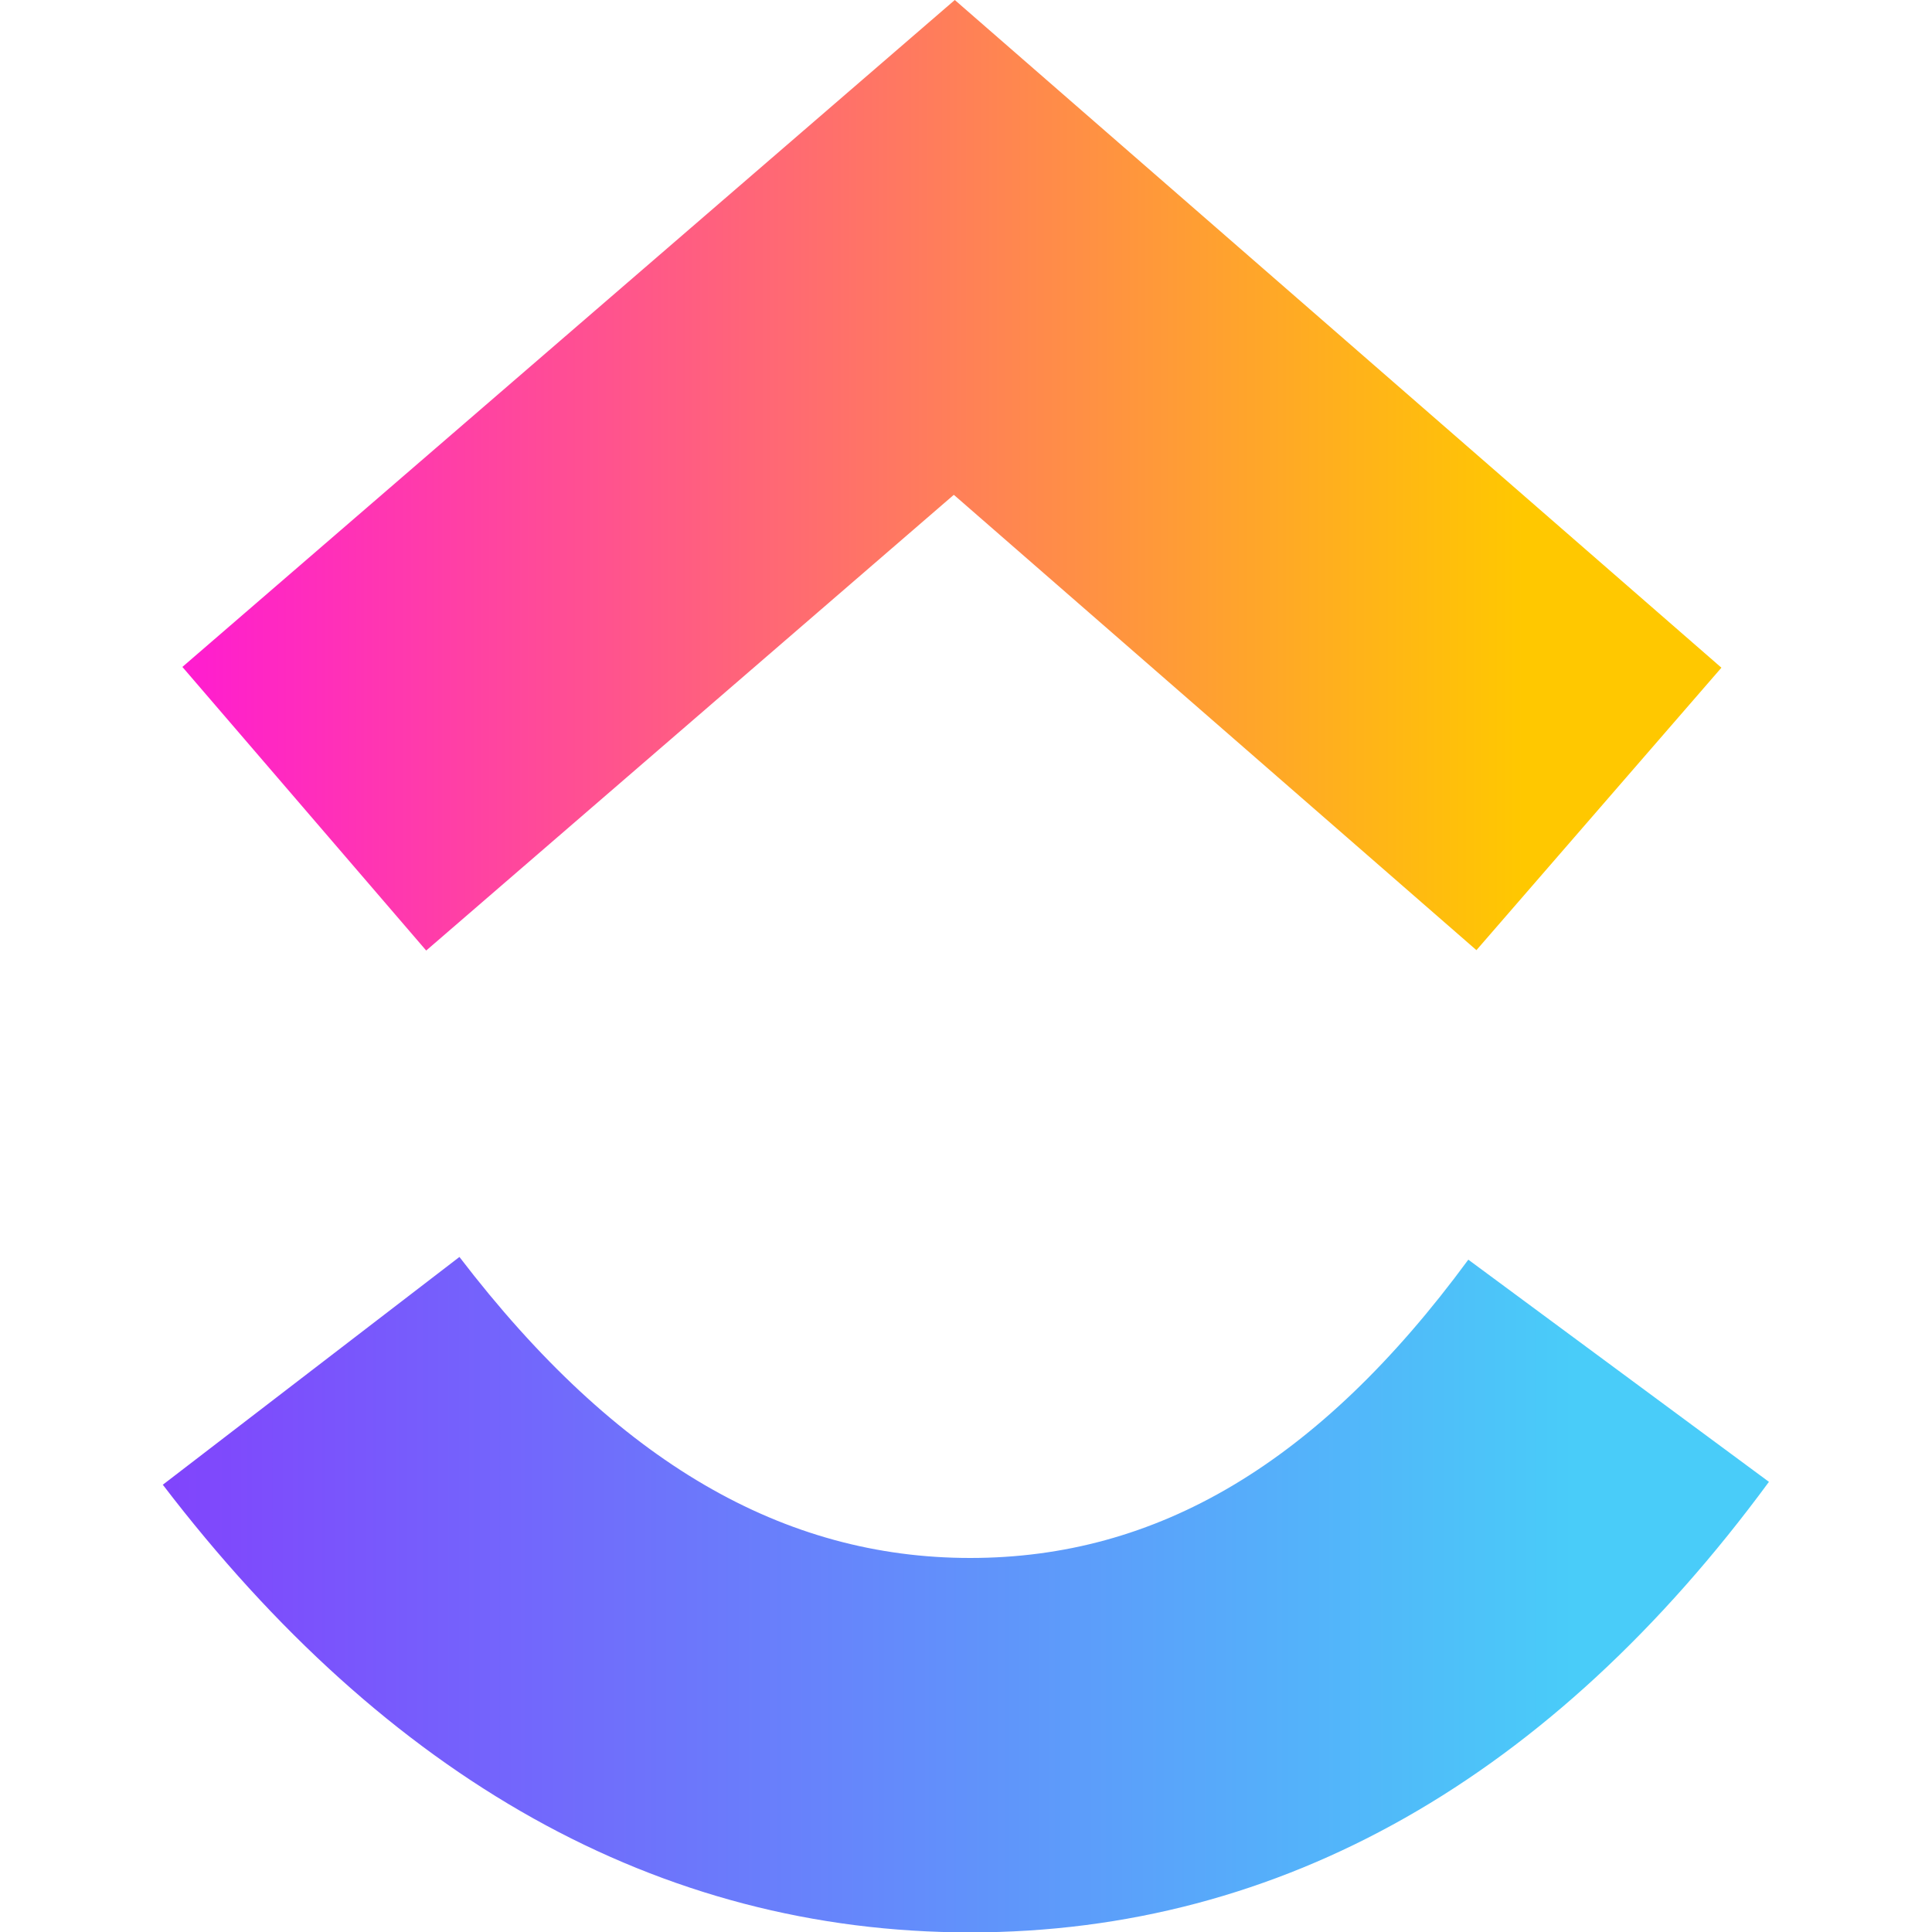
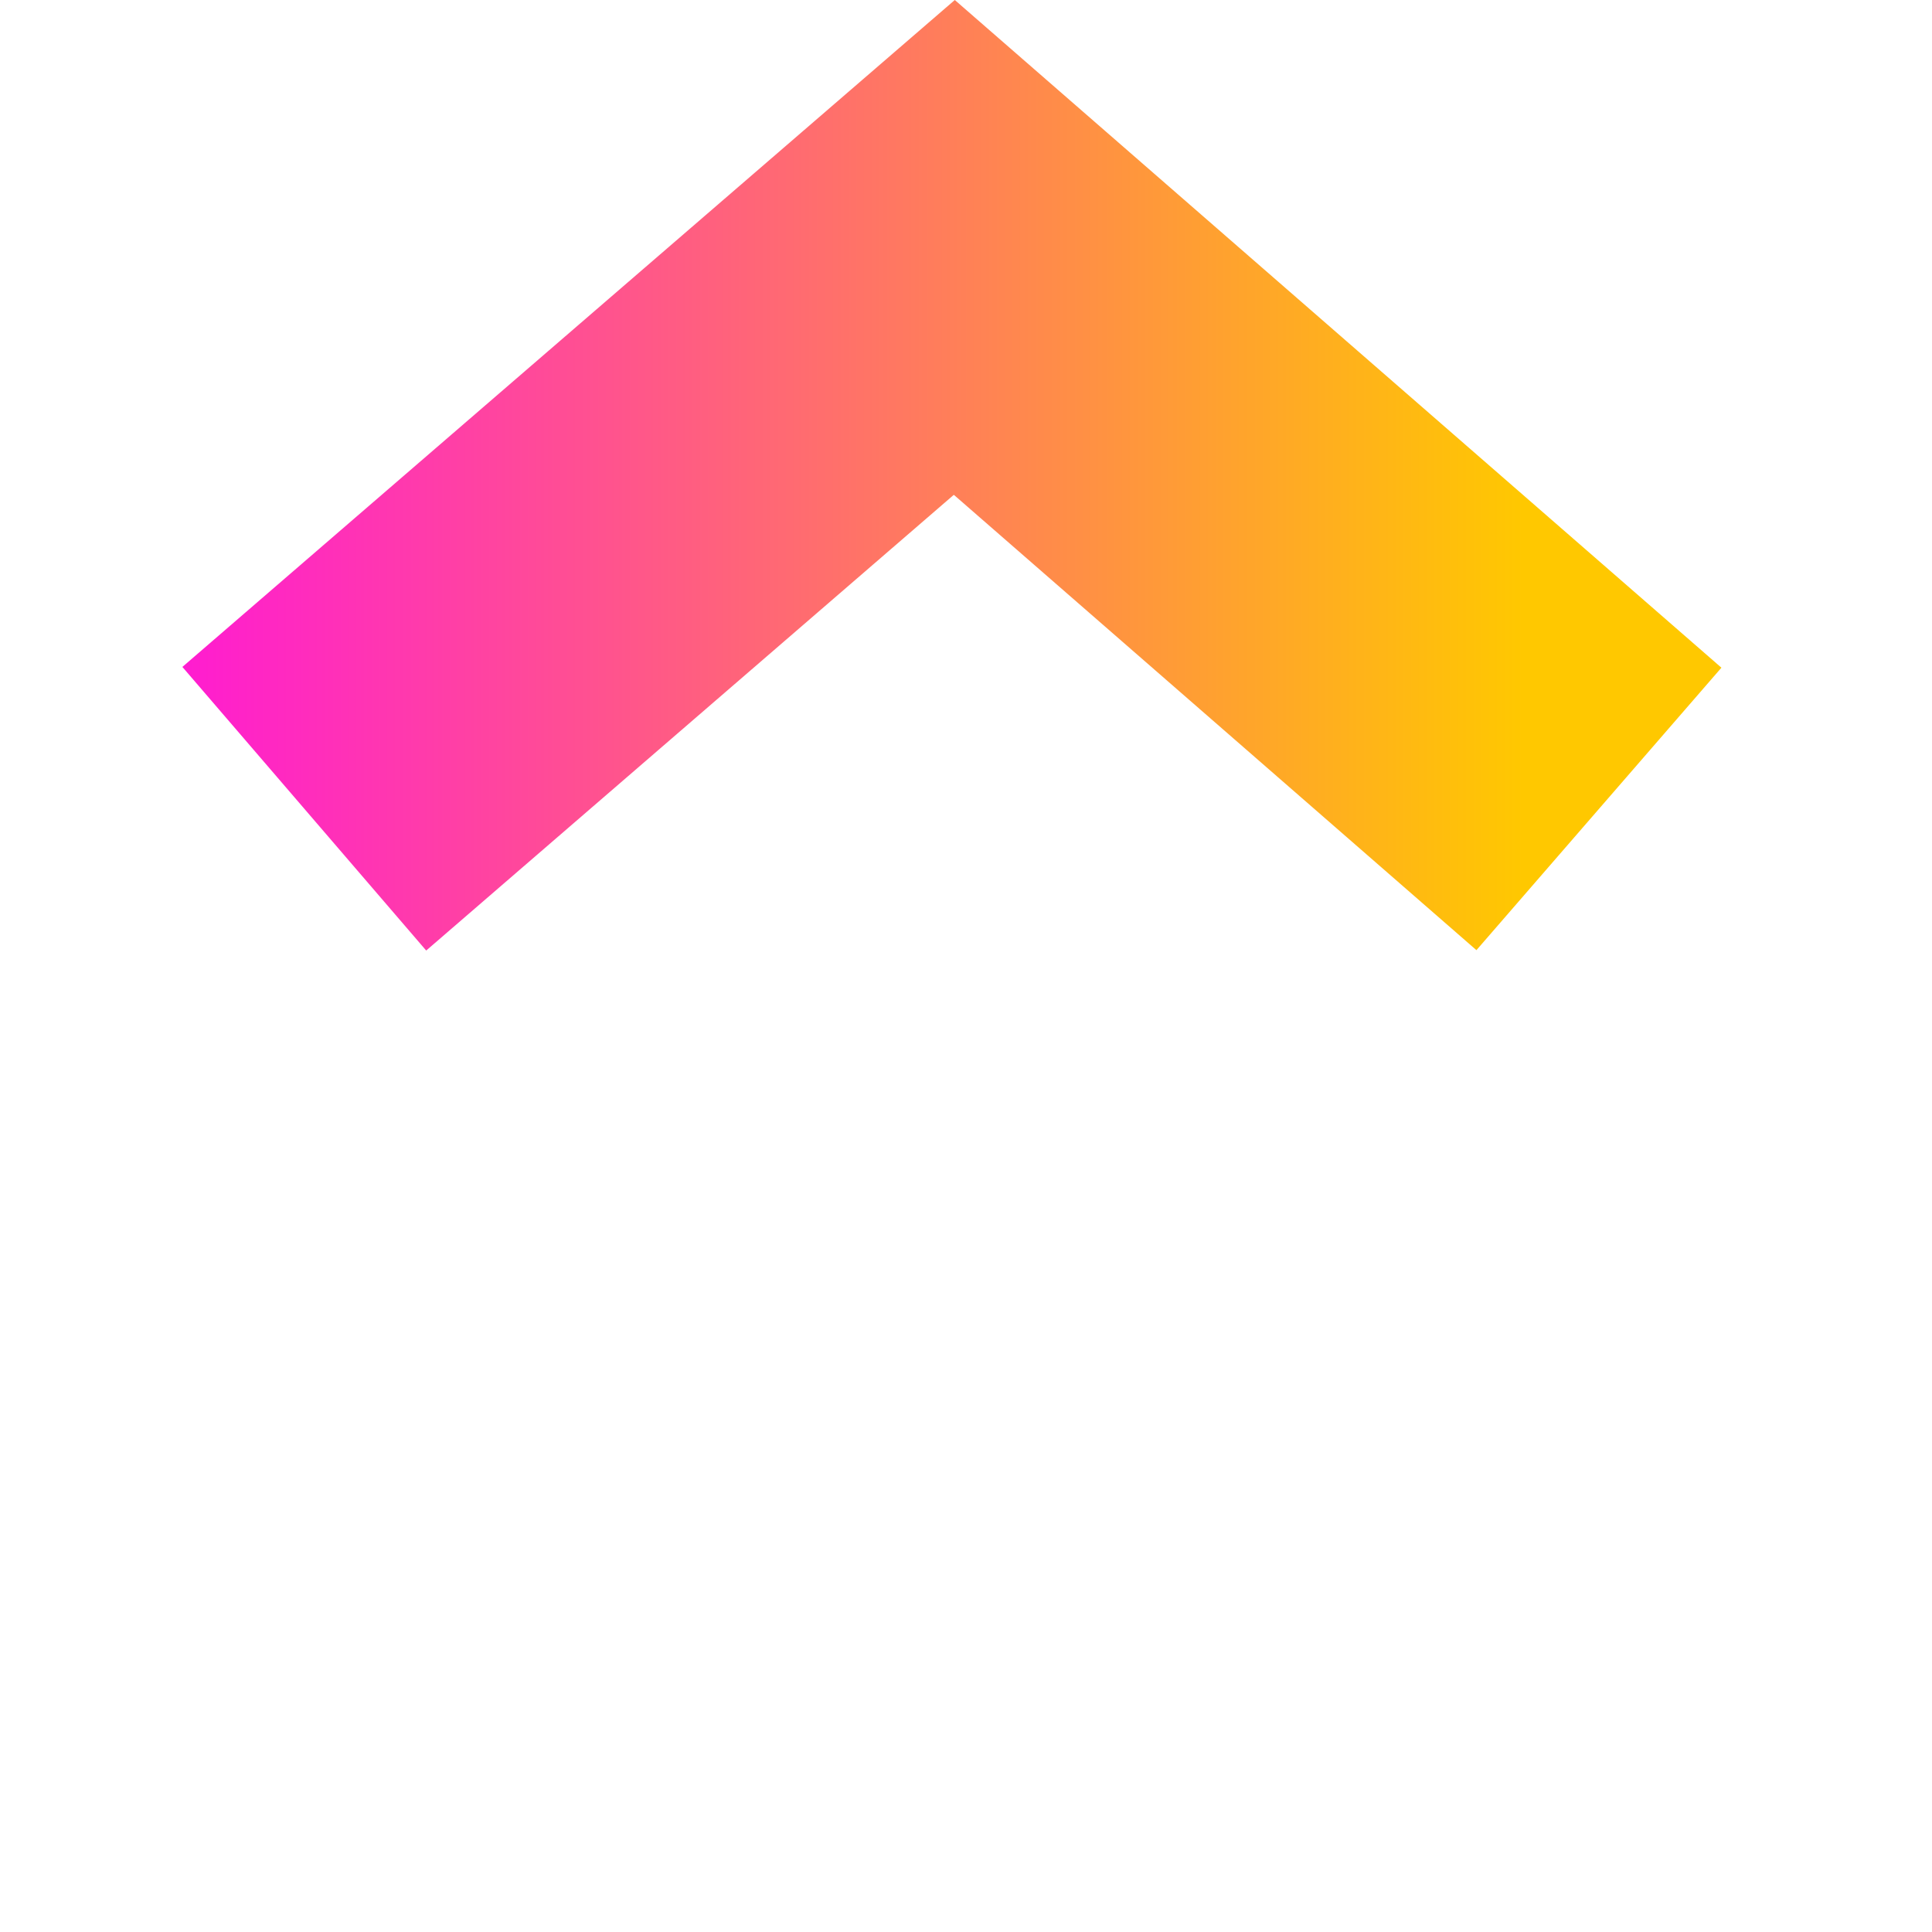
<svg xmlns="http://www.w3.org/2000/svg" id="Camada_1" viewBox="0 0 50 50">
  <defs>
    <style>
      .cls-1 {
        fill: url(#Gradiente_sem_nome_5);
      }

      .cls-1, .cls-2 {
        fill-rule: evenodd;
      }

      .cls-2 {
        fill: url(#Gradiente_sem_nome_2);
      }
    </style>
    <linearGradient id="Gradiente_sem_nome_5" data-name="Gradiente sem nome 5" x1="-1481.52" y1="-2552.43" x2="-1479.19" y2="-2552.43" gradientTransform="translate(26503.25 -45612.51) scale(17.89 -17.89)" gradientUnits="userSpaceOnUse">
      <stop offset="0" stop-color="#8930fd" />
      <stop offset="1" stop-color="#49ccf9" />
    </linearGradient>
    <linearGradient id="Gradiente_sem_nome_2" data-name="Gradiente sem nome 2" x1="-1481.49" y1="-2550.81" x2="-1479.26" y2="-2550.81" gradientTransform="translate(26503.25 -45612.51) scale(17.89 -17.89)" gradientUnits="userSpaceOnUse">
      <stop offset="0" stop-color="#ff02f0" />
      <stop offset="1" stop-color="#ffc800" />
    </linearGradient>
  </defs>
-   <path class="cls-1" d="M4.22,38.42l7.67-5.89c4.08,5.33,8.4,7.79,13.22,7.79s9-2.43,12.89-7.72l7.78,5.75c-5.61,7.63-12.59,11.66-20.67,11.66s-15.1-4-20.9-11.59h0Z" />
  <path class="cls-2" d="M24.68,12.81l-13.65,11.79-6.31-7.34L24.71,0l19.84,17.28-6.34,7.31-13.52-11.78Z" />
</svg>